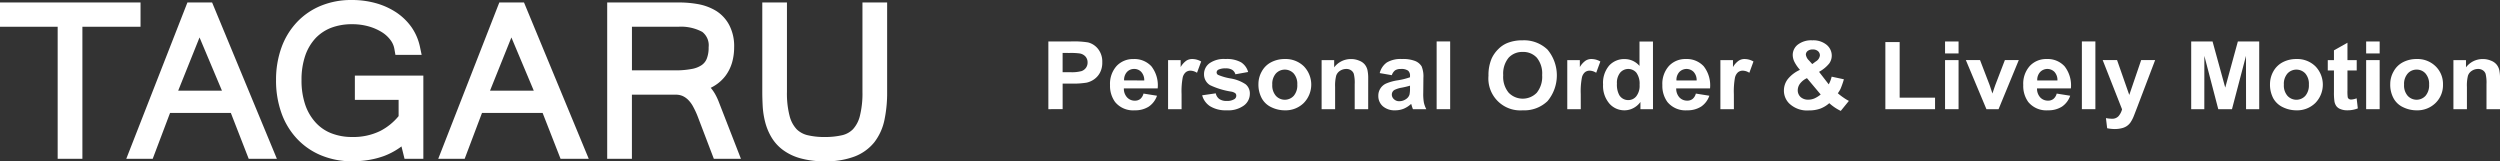
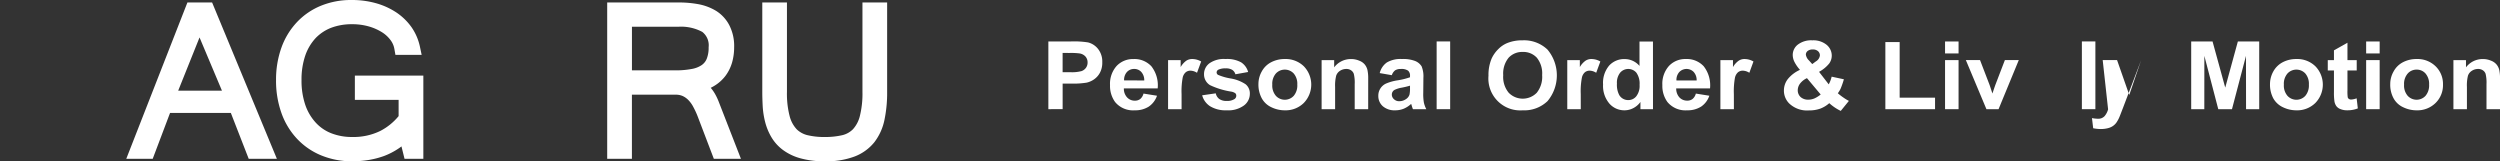
<svg xmlns="http://www.w3.org/2000/svg" width="310" height="20" viewBox="0 0 310 20">
  <rect x="0" y="0" width="310" height="20" fill="#333333" stroke="none" />
  <defs>
    <style>.a{fill:#fff;}</style>
  </defs>
  <g transform="translate(0)">
    <g transform="translate(0 0.306)">
-       <path class="a" d="M225.185,467.728H222.12V451.355h-7.151v-3.011h17.426v3.011h-7.209v16.373Z" transform="translate(-214.969 -448.344)" />
-     </g>
+       </g>
    <path class="a" d="M291.631,467.728h-3.493l-2.214-5.685h-7.539l-2.15,5.685h-3.278l7.582-19.384H283.6l8.032,19.384Zm-12.237-8.446h5.427l-2.78-6.6-2.647,6.6Z" transform="translate(-257.299 -448.038)" />
    <g transform="translate(34.23)">
      <path class="a" d="M351.179,467.192a9.951,9.951,0,0,1-3.845-.728,8.571,8.571,0,0,1-3.011-2.07,9.081,9.081,0,0,1-1.93-3.195,11.9,11.9,0,0,1-.666-4.066,11.724,11.724,0,0,1,.678-4.066,9.031,9.031,0,0,1,1.933-3.149,8.508,8.508,0,0,1,2.985-2.026,9.863,9.863,0,0,1,3.777-.7,11,11,0,0,1,3,.393,8.963,8.963,0,0,1,2.533,1.144,7.275,7.275,0,0,1,1.885,1.824,6.678,6.678,0,0,1,1.042,2.391l.222,1.052h-3.252l-.129-.726a2.524,2.524,0,0,0-.475-1.1,3.849,3.849,0,0,0-1.064-.981,6.337,6.337,0,0,0-1.642-.721,7.433,7.433,0,0,0-2.095-.273,7.171,7.171,0,0,0-2.564.443,5.358,5.358,0,0,0-1.925,1.277,6.121,6.121,0,0,0-1.281,2.15,9.2,9.2,0,0,0-.469,3.067,9.322,9.322,0,0,0,.469,3.073,6.244,6.244,0,0,0,1.29,2.189,5.155,5.155,0,0,0,1.939,1.325,6.986,6.986,0,0,0,2.579.46,7.587,7.587,0,0,0,3.469-.74,7.219,7.219,0,0,0,2.293-1.849v-2.014H351.5v-3.007h8.492v10.311h-2.334l-.379-1.535c-.122.1-.25.186-.376.271a8.792,8.792,0,0,1-1.778.916,10.612,10.612,0,0,1-1.936.5,12.612,12.612,0,0,1-2.007.159Z" transform="translate(-341.727 -447.192)" />
    </g>
-     <path class="a" d="M434.86,467.728h-3.493l-2.224-5.685h-7.518l-2.148,5.685H416.2l7.573-19.384h3.061l8.028,19.384Zm-12.24-8.446h5.427l-2.776-6.6-2.651,6.6Z" transform="translate(-361.858 -448.038)" />
    <path class="a" d="M510.349,467.728H507l-2-5.246a9.911,9.911,0,0,0-.537-1.165,3.592,3.592,0,0,0-.6-.85,2.351,2.351,0,0,0-.731-.524,2.078,2.078,0,0,0-.89-.163h-5.4v7.948h-3.065V448.344h8.964a13.3,13.3,0,0,1,2.352.215,6.551,6.551,0,0,1,2.2.834,4.613,4.613,0,0,1,1.626,1.771,5.634,5.634,0,0,1,.6,2.731,6.873,6.873,0,0,1-.255,1.89,5.216,5.216,0,0,1-.81,1.645,4.963,4.963,0,0,1-1.4,1.256c-.142.087-.289.166-.439.241a5.094,5.094,0,0,1,.5.7,7.181,7.181,0,0,1,.488,1.017l2.757,7.084Zm-13.51-10.966h5.343a10.587,10.587,0,0,0,2.1-.177,3.169,3.169,0,0,0,1.229-.487,1.756,1.756,0,0,0,.612-.781,3.714,3.714,0,0,0,.232-1.424,2.1,2.1,0,0,0-.788-1.9,5.559,5.559,0,0,0-3-.636h-5.721v5.407Z" transform="translate(-418.485 -448.038)" />
    <g transform="translate(94.521 0.306)">
      <path class="a" d="M572.734,468.038a10.878,10.878,0,0,1-3-.368,6.545,6.545,0,0,1-2.182-1.04,5.381,5.381,0,0,1-1.423-1.574,7.209,7.209,0,0,1-.761-1.815,10.418,10.418,0,0,1-.317-1.934c-.035-.627-.056-1.231-.056-1.851V448.344h3.058v11.073a11.074,11.074,0,0,0,.339,3.039,3.746,3.746,0,0,0,.867,1.61,2.878,2.878,0,0,0,1.336.733,8.947,8.947,0,0,0,2.142.228,9.383,9.383,0,0,0,2.183-.228,2.751,2.751,0,0,0,1.318-.737,3.765,3.765,0,0,0,.848-1.605,11.447,11.447,0,0,0,.329-3.039V448.344h3.061v11.112a16.32,16.32,0,0,1-.33,3.436,6.807,6.807,0,0,1-1.247,2.772,5.8,5.8,0,0,1-2.472,1.785,9.9,9.9,0,0,1-3.689.588Z" transform="translate(-564.992 -448.344)" />
    </g>
  </g>
  <g transform="translate(130 5)">
    <path class="a" d="M79.5,555.079v-8.4h2.825a11.127,11.127,0,0,1,2.1.122,2.3,2.3,0,0,1,1.252.827,2.521,2.521,0,0,1,.508,1.635,2.627,2.627,0,0,1-.292,1.3,2.329,2.329,0,0,1-.739.826,2.58,2.58,0,0,1-.912.4,10.124,10.124,0,0,1-1.824.119H81.27v3.165Zm1.767-6.971v2.385h.962a4.57,4.57,0,0,0,1.384-.136,1.157,1.157,0,0,0,.55-.41,1.108,1.108,0,0,0,.2-.655,1.079,1.079,0,0,0-.276-.756,1.236,1.236,0,0,0-.705-.368,8.2,8.2,0,0,0-1.264-.059Z" transform="translate(-79.503 -546.541)" />
    <path class="a" d="M112.625,559.557l1.675.267a2.682,2.682,0,0,1-1.02,1.348,3.093,3.093,0,0,1-1.74.46A2.872,2.872,0,0,1,109.1,560.6a3.392,3.392,0,0,1-.625-2.1,3.309,3.309,0,0,1,.819-2.369,2.781,2.781,0,0,1,2.082-.855,2.858,2.858,0,0,1,2.229.9,3.842,3.842,0,0,1,.779,2.743h-4.194a1.572,1.572,0,0,0,.407,1.118,1.272,1.272,0,0,0,.96.4,1.053,1.053,0,0,0,.664-.208A1.292,1.292,0,0,0,112.625,559.557Zm.093-1.629a1.51,1.51,0,0,0-.376-1.061,1.169,1.169,0,0,0-.867-.364,1.185,1.185,0,0,0-.908.385,1.458,1.458,0,0,0-.348,1.039Z" transform="translate(-100.831 -552.954)" />
    <path class="a" d="M137.441,561.492h-1.675v-6.085h1.559v.866a2.488,2.488,0,0,1,.712-.8,1.351,1.351,0,0,1,.726-.2,2.218,2.218,0,0,1,1.106.307l-.515,1.4a1.563,1.563,0,0,0-.787-.263.916.916,0,0,0-.6.188,1.228,1.228,0,0,0-.388.668,9.232,9.232,0,0,0-.139,2.039Z" transform="translate(-120.925 -552.954)" />
    <path class="a" d="M151.8,559.771l1.687-.243a1.15,1.15,0,0,0,.435.7,1.5,1.5,0,0,0,.913.241,1.676,1.676,0,0,0,.973-.23.5.5,0,0,0,.221-.427.4.4,0,0,0-.125-.3,1.248,1.248,0,0,0-.557-.206,9.609,9.609,0,0,1-2.567-.79,1.559,1.559,0,0,1-.749-1.374,1.657,1.657,0,0,1,.653-1.326,3.092,3.092,0,0,1,2.01-.542,3.6,3.6,0,0,1,1.933.408,2.078,2.078,0,0,1,.873,1.2l-1.58.283a.96.96,0,0,0-.384-.543,1.443,1.443,0,0,0-.81-.189,1.944,1.944,0,0,0-.946.175.4.4,0,0,0-.188.333.359.359,0,0,0,.167.291,6.8,6.8,0,0,0,1.562.45,4.732,4.732,0,0,1,1.863.719,1.449,1.449,0,0,1,.527,1.195,1.8,1.8,0,0,1-.729,1.436,3.3,3.3,0,0,1-2.147.6,3.663,3.663,0,0,1-2.046-.5A2.311,2.311,0,0,1,151.8,559.771Z" transform="translate(-132.731 -552.954)" />
    <path class="a" d="M178.248,558.373a3.18,3.18,0,0,1,.412-1.557,2.777,2.777,0,0,1,1.171-1.148,3.6,3.6,0,0,1,1.685-.395,3.233,3.233,0,0,1,2.361.9,3.263,3.263,0,0,1-.011,4.553,3.2,3.2,0,0,1-2.337.908,3.8,3.8,0,0,1-1.664-.377,2.614,2.614,0,0,1-1.2-1.107A3.576,3.576,0,0,1,178.248,558.373Zm1.717.081a1.942,1.942,0,0,0,.449,1.384,1.5,1.5,0,0,0,2.209,0,1.981,1.981,0,0,0,.443-1.4,1.953,1.953,0,0,0-.443-1.372,1.51,1.51,0,0,0-2.209,0A1.947,1.947,0,0,0,179.965,558.454Z" transform="translate(-152.202 -552.954)" />
    <path class="a" d="M213.723,561.492H212.05v-3.106a4.534,4.534,0,0,0-.11-1.273.857.857,0,0,0-.349-.445,1.006,1.006,0,0,0-.582-.164,1.428,1.428,0,0,0-.783.232,1.156,1.156,0,0,0-.472.605,4.992,4.992,0,0,0-.132,1.4v2.755h-1.674v-6.085h1.557v.894a2.581,2.581,0,0,1,2.089-1.028,2.485,2.485,0,0,1,1.013.2,1.621,1.621,0,0,1,.7.486,1.727,1.727,0,0,1,.325.673,4.834,4.834,0,0,1,.093,1.083Z" transform="translate(-174.068 -552.954)" />
    <path class="a" d="M236.281,557.277l-1.5-.259a2.269,2.269,0,0,1,.884-1.319,3.328,3.328,0,0,1,1.86-.426,4.105,4.105,0,0,1,1.674.255,1.7,1.7,0,0,1,.773.647,3.252,3.252,0,0,1,.224,1.438l-.018,1.88a6.1,6.1,0,0,0,.078,1.177,3.354,3.354,0,0,0,.3.822H238.9a3.785,3.785,0,0,1-.161-.473,1.394,1.394,0,0,0-.064-.18,3.215,3.215,0,0,1-.915.594,2.751,2.751,0,0,1-1.045.2,2.219,2.219,0,0,1-1.544-.5,1.672,1.672,0,0,1-.565-1.291,1.641,1.641,0,0,1,.976-1.535,5.923,5.923,0,0,1,1.33-.379,8.7,8.7,0,0,0,1.624-.394v-.156a.8.8,0,0,0-.24-.664,1.443,1.443,0,0,0-.907-.206,1.261,1.261,0,0,0-.7.168A1.246,1.246,0,0,0,236.281,557.277Zm2.256,1.3a9.829,9.829,0,0,1-1.016.245,3.26,3.26,0,0,0-.914.285.664.664,0,0,0-.326.566.764.764,0,0,0,.263.579.906.906,0,0,0,.665.252,1.46,1.46,0,0,0,.864-.285,1.034,1.034,0,0,0,.4-.533,3.464,3.464,0,0,0,.062-.787Z" transform="translate(-193.695 -552.954)" />
    <path class="a" d="M262.023,555.079v-8.4H263.7v8.4Z" transform="translate(-213.88 -546.541)" />
    <path class="a" d="M286.4,550.513a5.194,5.194,0,0,1,.4-2.155,3.993,3.993,0,0,1,.815-1.146,3.355,3.355,0,0,1,1.13-.761,4.932,4.932,0,0,1,1.884-.331,4.2,4.2,0,0,1,3.09,1.151,4.986,4.986,0,0,1,.007,6.382,4.147,4.147,0,0,1-3.074,1.146,3.955,3.955,0,0,1-4.252-4.286Zm1.826-.057a3.069,3.069,0,0,0,.682,2.164,2.428,2.428,0,0,0,3.473.007,3.142,3.142,0,0,0,.673-2.194,3.088,3.088,0,0,0-.658-2.155,2.268,2.268,0,0,0-1.749-.717,2.293,2.293,0,0,0-1.755.723A3.1,3.1,0,0,0,288.228,550.456Z" transform="translate(-231.828 -546.12)" />
    <path class="a" d="M325.108,561.492h-1.674v-6.085h1.558v.866a2.472,2.472,0,0,1,.718-.8,1.325,1.325,0,0,1,.725-.2,2.2,2.2,0,0,1,1.1.307l-.516,1.4a1.546,1.546,0,0,0-.787-.263.921.921,0,0,0-.6.188,1.217,1.217,0,0,0-.383.668,8.958,8.958,0,0,0-.144,2.039Z" transform="translate(-259.092 -552.954)" />
    <path class="a" d="M346.457,555.079H344.9v-.894a2.494,2.494,0,0,1-.915.779,2.358,2.358,0,0,1-1.07.256,2.459,2.459,0,0,1-1.869-.839,3.374,3.374,0,0,1-.779-2.364,3.3,3.3,0,0,1,.761-2.352,2.52,2.52,0,0,1,1.918-.8,2.416,2.416,0,0,1,1.838.85v-3.027h1.67Zm-4.47-3.174a2.709,2.709,0,0,0,.281,1.414,1.279,1.279,0,0,0,1.134.632,1.247,1.247,0,0,0,.986-.476,2.087,2.087,0,0,0,.406-1.411,2.327,2.327,0,0,0-.4-1.511,1.321,1.321,0,0,0-2.007,0A1.983,1.983,0,0,0,341.986,551.905Z" transform="translate(-271.486 -546.541)" />
    <path class="a" d="M372.283,559.557l1.676.267a2.666,2.666,0,0,1-1.018,1.348,3.114,3.114,0,0,1-1.741.46,2.883,2.883,0,0,1-2.444-1.035,3.4,3.4,0,0,1-.625-2.1,3.309,3.309,0,0,1,.822-2.369,2.777,2.777,0,0,1,2.082-.855,2.85,2.85,0,0,1,2.225.9,3.838,3.838,0,0,1,.783,2.743h-4.194a1.6,1.6,0,0,0,.4,1.118,1.3,1.3,0,0,0,.97.4,1.044,1.044,0,0,0,.658-.208A1.263,1.263,0,0,0,372.283,559.557Zm.1-1.629a1.493,1.493,0,0,0-.377-1.061,1.24,1.24,0,0,0-1.775.022,1.441,1.441,0,0,0-.352,1.039Z" transform="translate(-291.999 -552.954)" />
    <path class="a" d="M397.093,561.492h-1.675v-6.085h1.56v.866a2.424,2.424,0,0,1,.721-.8,1.3,1.3,0,0,1,.72-.2,2.2,2.2,0,0,1,1.1.307l-.512,1.4a1.566,1.566,0,0,0-.792-.263.93.93,0,0,0-.6.188,1.262,1.262,0,0,0-.388.668,9.368,9.368,0,0,0-.139,2.039Z" transform="translate(-312.089 -552.954)" />
    <path class="a" d="M433.339,553.63l-1.01,1.243a5.9,5.9,0,0,1-1.424-.96,3.611,3.611,0,0,1-1.123.68,4.175,4.175,0,0,1-1.412.22,3.193,3.193,0,0,1-2.452-.884,2.241,2.241,0,0,1-.637-1.574,2.305,2.305,0,0,1,.5-1.451,4.118,4.118,0,0,1,1.489-1.124,4.724,4.724,0,0,1-.674-.967,1.948,1.948,0,0,1-.222-.87,1.619,1.619,0,0,1,.629-1.289,2.72,2.72,0,0,1,1.806-.533,2.588,2.588,0,0,1,1.765.555,1.732,1.732,0,0,1,.639,1.357,1.663,1.663,0,0,1-.314.958,4.236,4.236,0,0,1-1.262,1.037l1.2,1.55a3.7,3.7,0,0,0,.363-.951l1.517.325a10.391,10.391,0,0,1-.393,1.131,3.032,3.032,0,0,1-.359.6,7.115,7.115,0,0,0,.72.552A4.925,4.925,0,0,0,433.339,553.63Zm-5.2-2.819a2.281,2.281,0,0,0-.858.674,1.388,1.388,0,0,0-.285.815,1.131,1.131,0,0,0,.355.853,1.367,1.367,0,0,0,.947.327,1.949,1.949,0,0,0,.755-.151,3.471,3.471,0,0,0,.787-.491Zm.654-1.745.451-.333a.994.994,0,0,0,.5-.739.7.7,0,0,0-.237-.531.957.957,0,0,0-.656-.21.984.984,0,0,0-.625.186.587.587,0,0,0-.225.45,1.22,1.22,0,0,0,.381.719Z" transform="translate(-334.075 -546.12)" />
    <path class="a" d="M472.967,555.285V546.96h1.773v6.9h4.388v1.427Z" transform="translate(-369.182 -546.747)" />
    <path class="a" d="M501.032,548.168v-1.484h1.675v1.484Zm0,6.911v-6.085h1.675v6.085Z" transform="translate(-389.845 -546.541)" />
    <path class="a" d="M513.361,561.886,510.81,555.8h1.759l1.194,3.108.342,1.035c.094-.263.146-.44.173-.522.055-.171.114-.344.178-.513l1.193-3.108h1.725l-2.508,6.085Z" transform="translate(-397.044 -553.348)" />
-     <path class="a" d="M541.939,559.557l1.674.267a2.674,2.674,0,0,1-1.015,1.348,3.11,3.11,0,0,1-1.741.46,2.887,2.887,0,0,1-2.446-1.035,3.391,3.391,0,0,1-.618-2.1,3.286,3.286,0,0,1,.817-2.369,2.773,2.773,0,0,1,2.081-.855,2.843,2.843,0,0,1,2.223.9,3.827,3.827,0,0,1,.785,2.743H539.5a1.593,1.593,0,0,0,.4,1.118,1.3,1.3,0,0,0,.968.4,1.05,1.05,0,0,0,.659-.208A1.262,1.262,0,0,0,541.939,559.557Zm.093-1.629a1.494,1.494,0,0,0-.372-1.061,1.24,1.24,0,0,0-1.776.022,1.436,1.436,0,0,0-.356,1.039Z" transform="translate(-416.909 -552.954)" />
    <path class="a" d="M565.353,555.079v-8.4h1.675v8.4Z" transform="translate(-437.2 -546.541)" />
-     <path class="a" d="M575.139,555.8h1.782l1.513,4.321,1.476-4.321h1.732l-2.227,5.855-.409,1.057a4.152,4.152,0,0,1-.418.813,1.767,1.767,0,0,1-.459.454,1.93,1.93,0,0,1-.638.27,3.594,3.594,0,0,1-.847.1,4.862,4.862,0,0,1-.952-.1l-.15-1.258a4.027,4.027,0,0,0,.714.079,1.051,1.051,0,0,0,.858-.331,2.185,2.185,0,0,0,.427-.835Z" transform="translate(-444.405 -553.348)" />
+     <path class="a" d="M575.139,555.8h1.782l1.513,4.321,1.476-4.321l-2.227,5.855-.409,1.057a4.152,4.152,0,0,1-.418.813,1.767,1.767,0,0,1-.459.454,1.93,1.93,0,0,1-.638.27,3.594,3.594,0,0,1-.847.1,4.862,4.862,0,0,1-.952-.1l-.15-1.258a4.027,4.027,0,0,0,.714.079,1.051,1.051,0,0,0,.858-.331,2.185,2.185,0,0,0,.427-.835Z" transform="translate(-444.405 -553.348)" />
    <path class="a" d="M616.743,555.079v-8.4h2.647l1.574,5.725,1.566-5.725h2.647v8.4h-1.632l-.009-6.609-1.736,6.609h-1.7l-1.725-6.609-.006,6.609Z" transform="translate(-475.035 -546.541)" />
    <path class="a" d="M653.789,558.373a3.217,3.217,0,0,1,.41-1.557,2.828,2.828,0,0,1,1.171-1.148,3.616,3.616,0,0,1,1.688-.395,3.225,3.225,0,0,1,2.358.9,3.258,3.258,0,0,1-.007,4.553,3.215,3.215,0,0,1-2.342.908,3.8,3.8,0,0,1-1.661-.377,2.655,2.655,0,0,1-1.208-1.107A3.615,3.615,0,0,1,653.789,558.373Zm1.72.081a1.941,1.941,0,0,0,.448,1.384,1.5,1.5,0,0,0,2.211,0,1.991,1.991,0,0,0,.442-1.4,1.963,1.963,0,0,0-.442-1.372,1.512,1.512,0,0,0-2.211,0A1.946,1.946,0,0,0,655.509,558.454Z" transform="translate(-502.309 -552.954)" />
    <path class="a" d="M684.535,549.452v1.282h-1.148v2.457a5.747,5.747,0,0,0,.032.87.4.4,0,0,0,.148.206.51.51,0,0,0,.288.076,2.309,2.309,0,0,0,.671-.153l.146,1.25a3.49,3.49,0,0,1-1.319.237,2.141,2.141,0,0,1-.822-.147,1.127,1.127,0,0,1-.525-.379,1.4,1.4,0,0,1-.239-.627,7.588,7.588,0,0,1-.055-1.133v-2.657h-.767v-1.282h.767V548.24l1.675-.943v2.155Z" transform="translate(-522.302 -546.999)" />
    <path class="a" d="M698.991,548.168v-1.484h1.675v1.484Zm0,6.911v-6.085h1.675v6.085Z" transform="translate(-535.588 -546.541)" />
    <path class="a" d="M710.315,558.373a3.118,3.118,0,0,1,.416-1.557,2.759,2.759,0,0,1,1.164-1.148,3.616,3.616,0,0,1,1.688-.395,3.212,3.212,0,0,1,2.355.9,3.031,3.031,0,0,1,.917,2.269,3.077,3.077,0,0,1-.922,2.284,3.209,3.209,0,0,1-2.339.908,3.8,3.8,0,0,1-1.664-.377,2.58,2.58,0,0,1-1.2-1.107A3.51,3.51,0,0,1,710.315,558.373Zm1.716.081a1.935,1.935,0,0,0,.451,1.384,1.5,1.5,0,0,0,2.205,0,1.983,1.983,0,0,0,.447-1.4,1.956,1.956,0,0,0-.447-1.372,1.437,1.437,0,0,0-1.1-.48,1.451,1.451,0,0,0-1.1.48A1.94,1.94,0,0,0,712.031,558.454Z" transform="translate(-543.925 -552.954)" />
    <path class="a" d="M745.792,561.492h-1.675v-3.106a4.637,4.637,0,0,0-.109-1.273.872.872,0,0,0-.347-.445,1.023,1.023,0,0,0-.582-.164,1.413,1.413,0,0,0-.783.232,1.165,1.165,0,0,0-.477.605,4.976,4.976,0,0,0-.128,1.4v2.755h-1.675v-6.085h1.558v.894a2.574,2.574,0,0,1,2.086-1.028,2.487,2.487,0,0,1,1.013.2,1.638,1.638,0,0,1,.7.486,1.72,1.72,0,0,1,.329.673,4.979,4.979,0,0,1,.094,1.083Z" transform="translate(-565.792 -552.954)" />
  </g>
</svg>